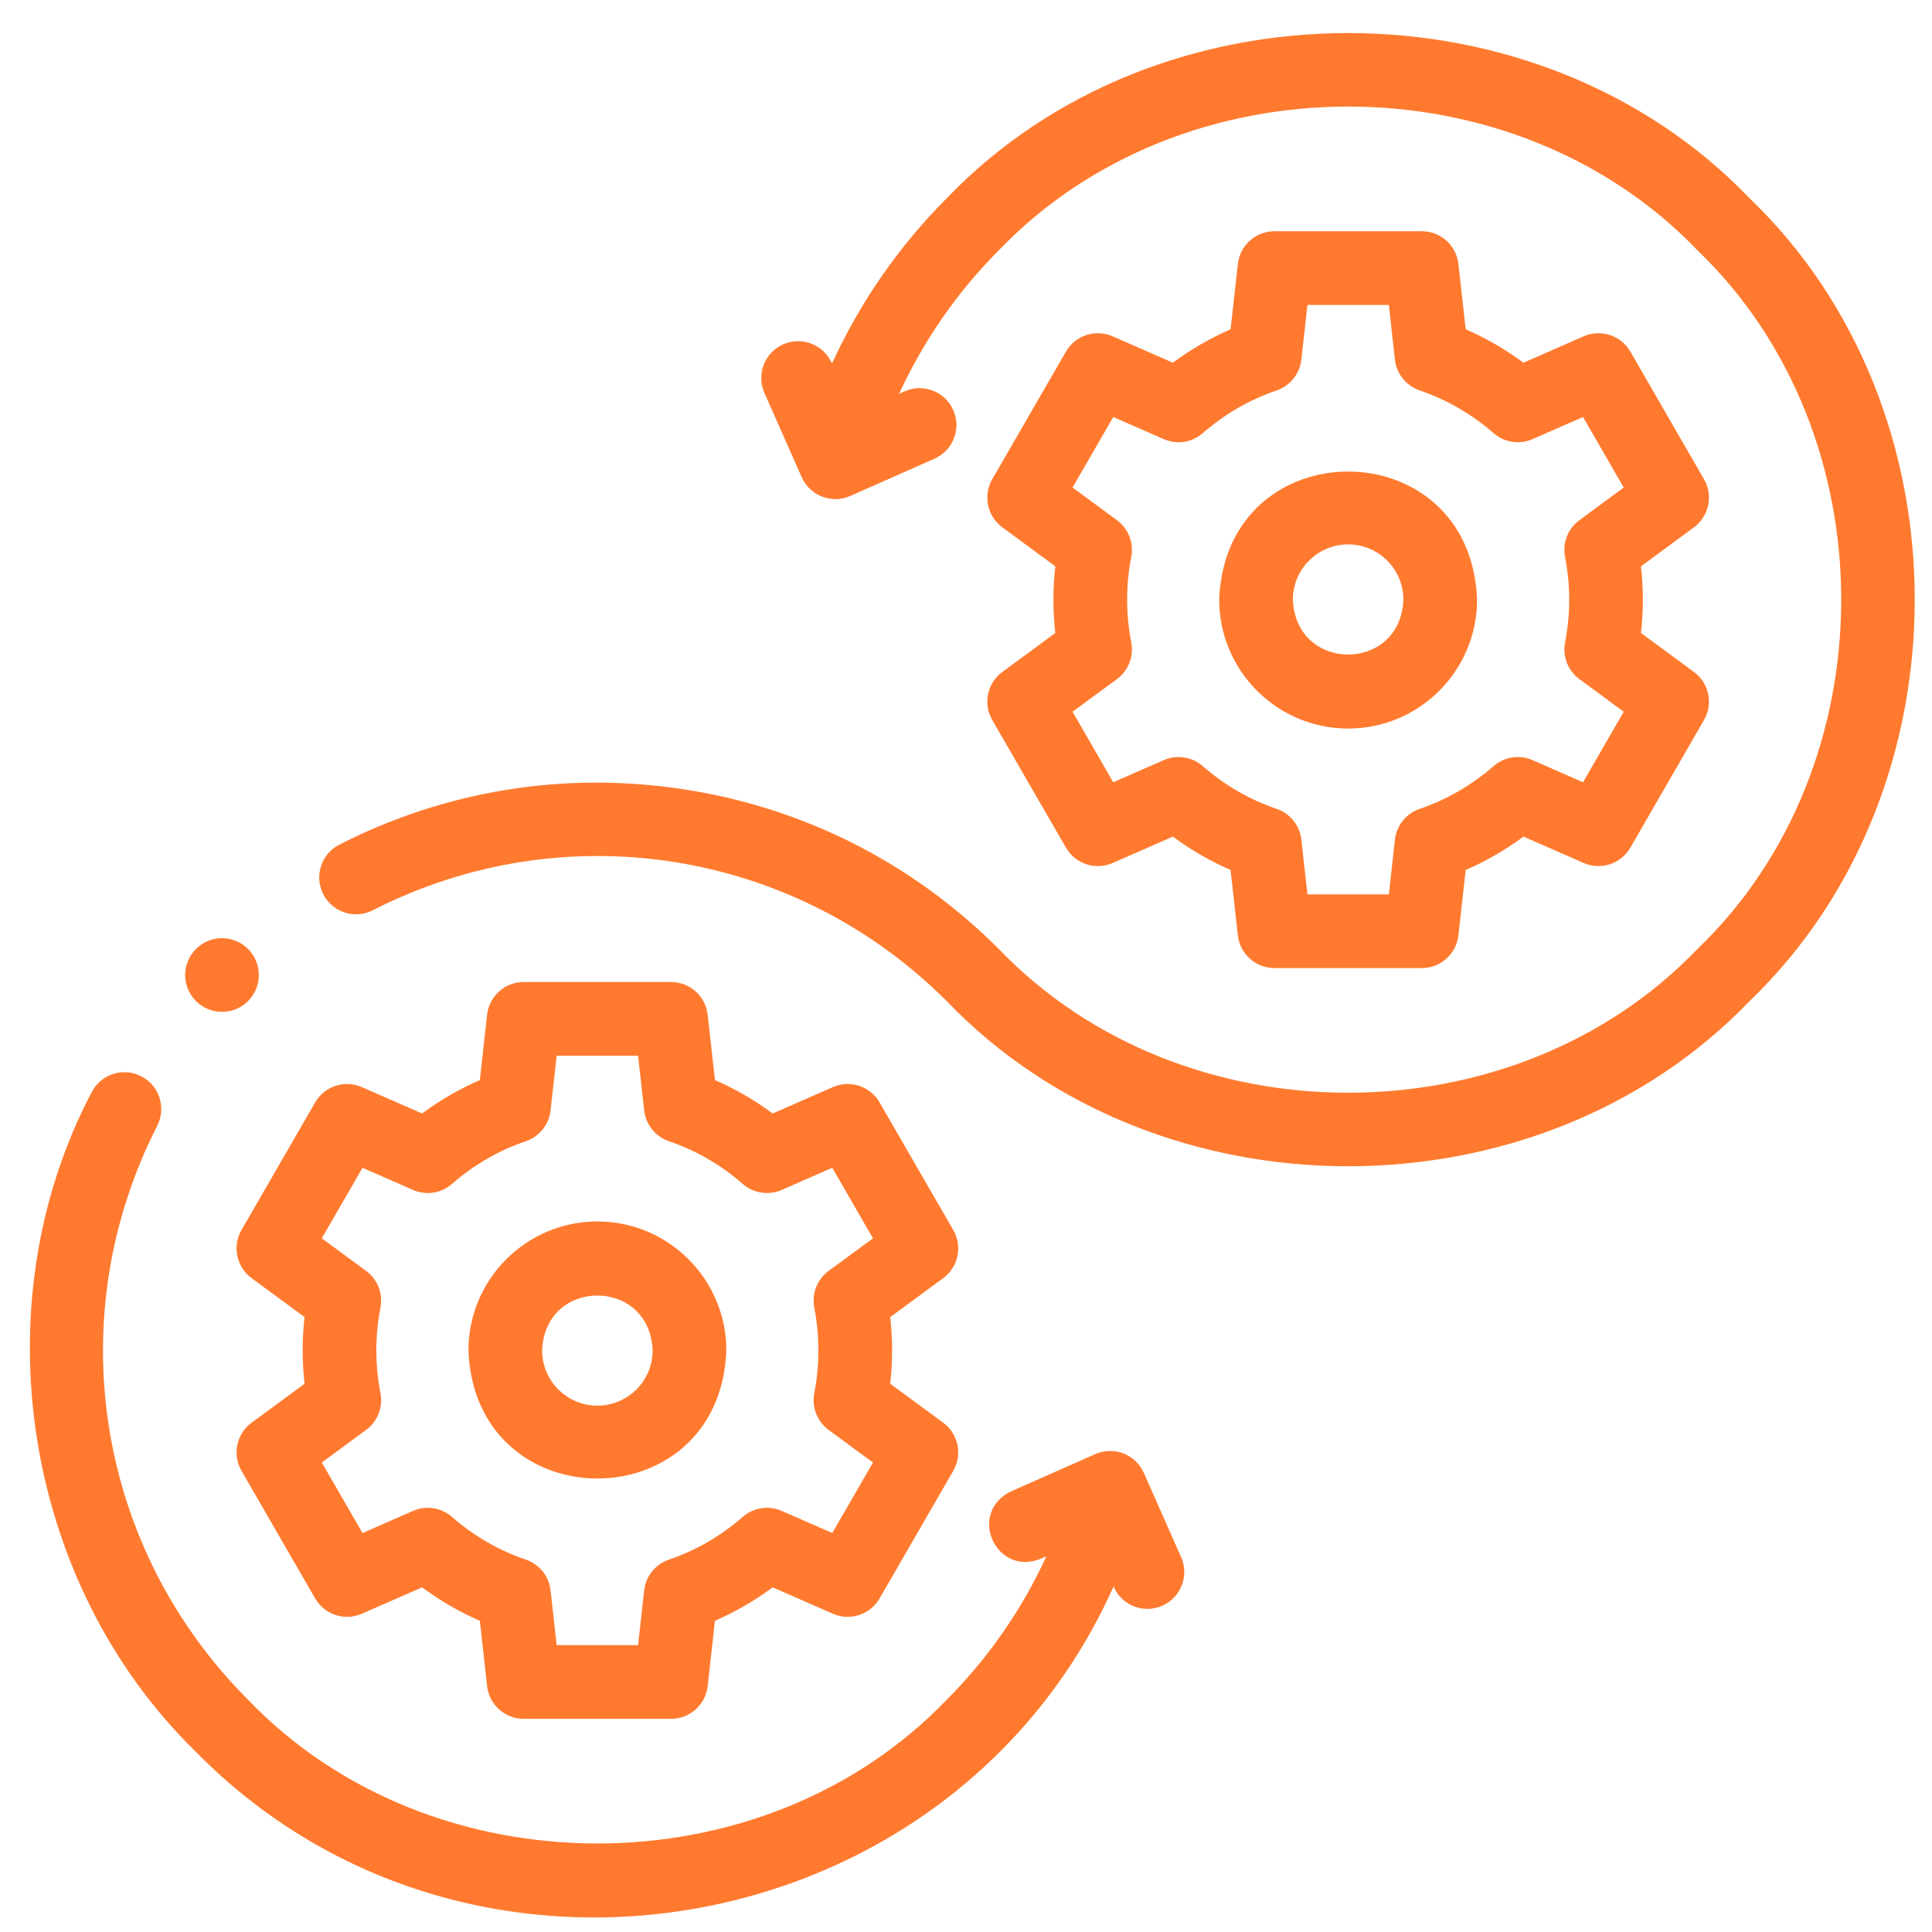
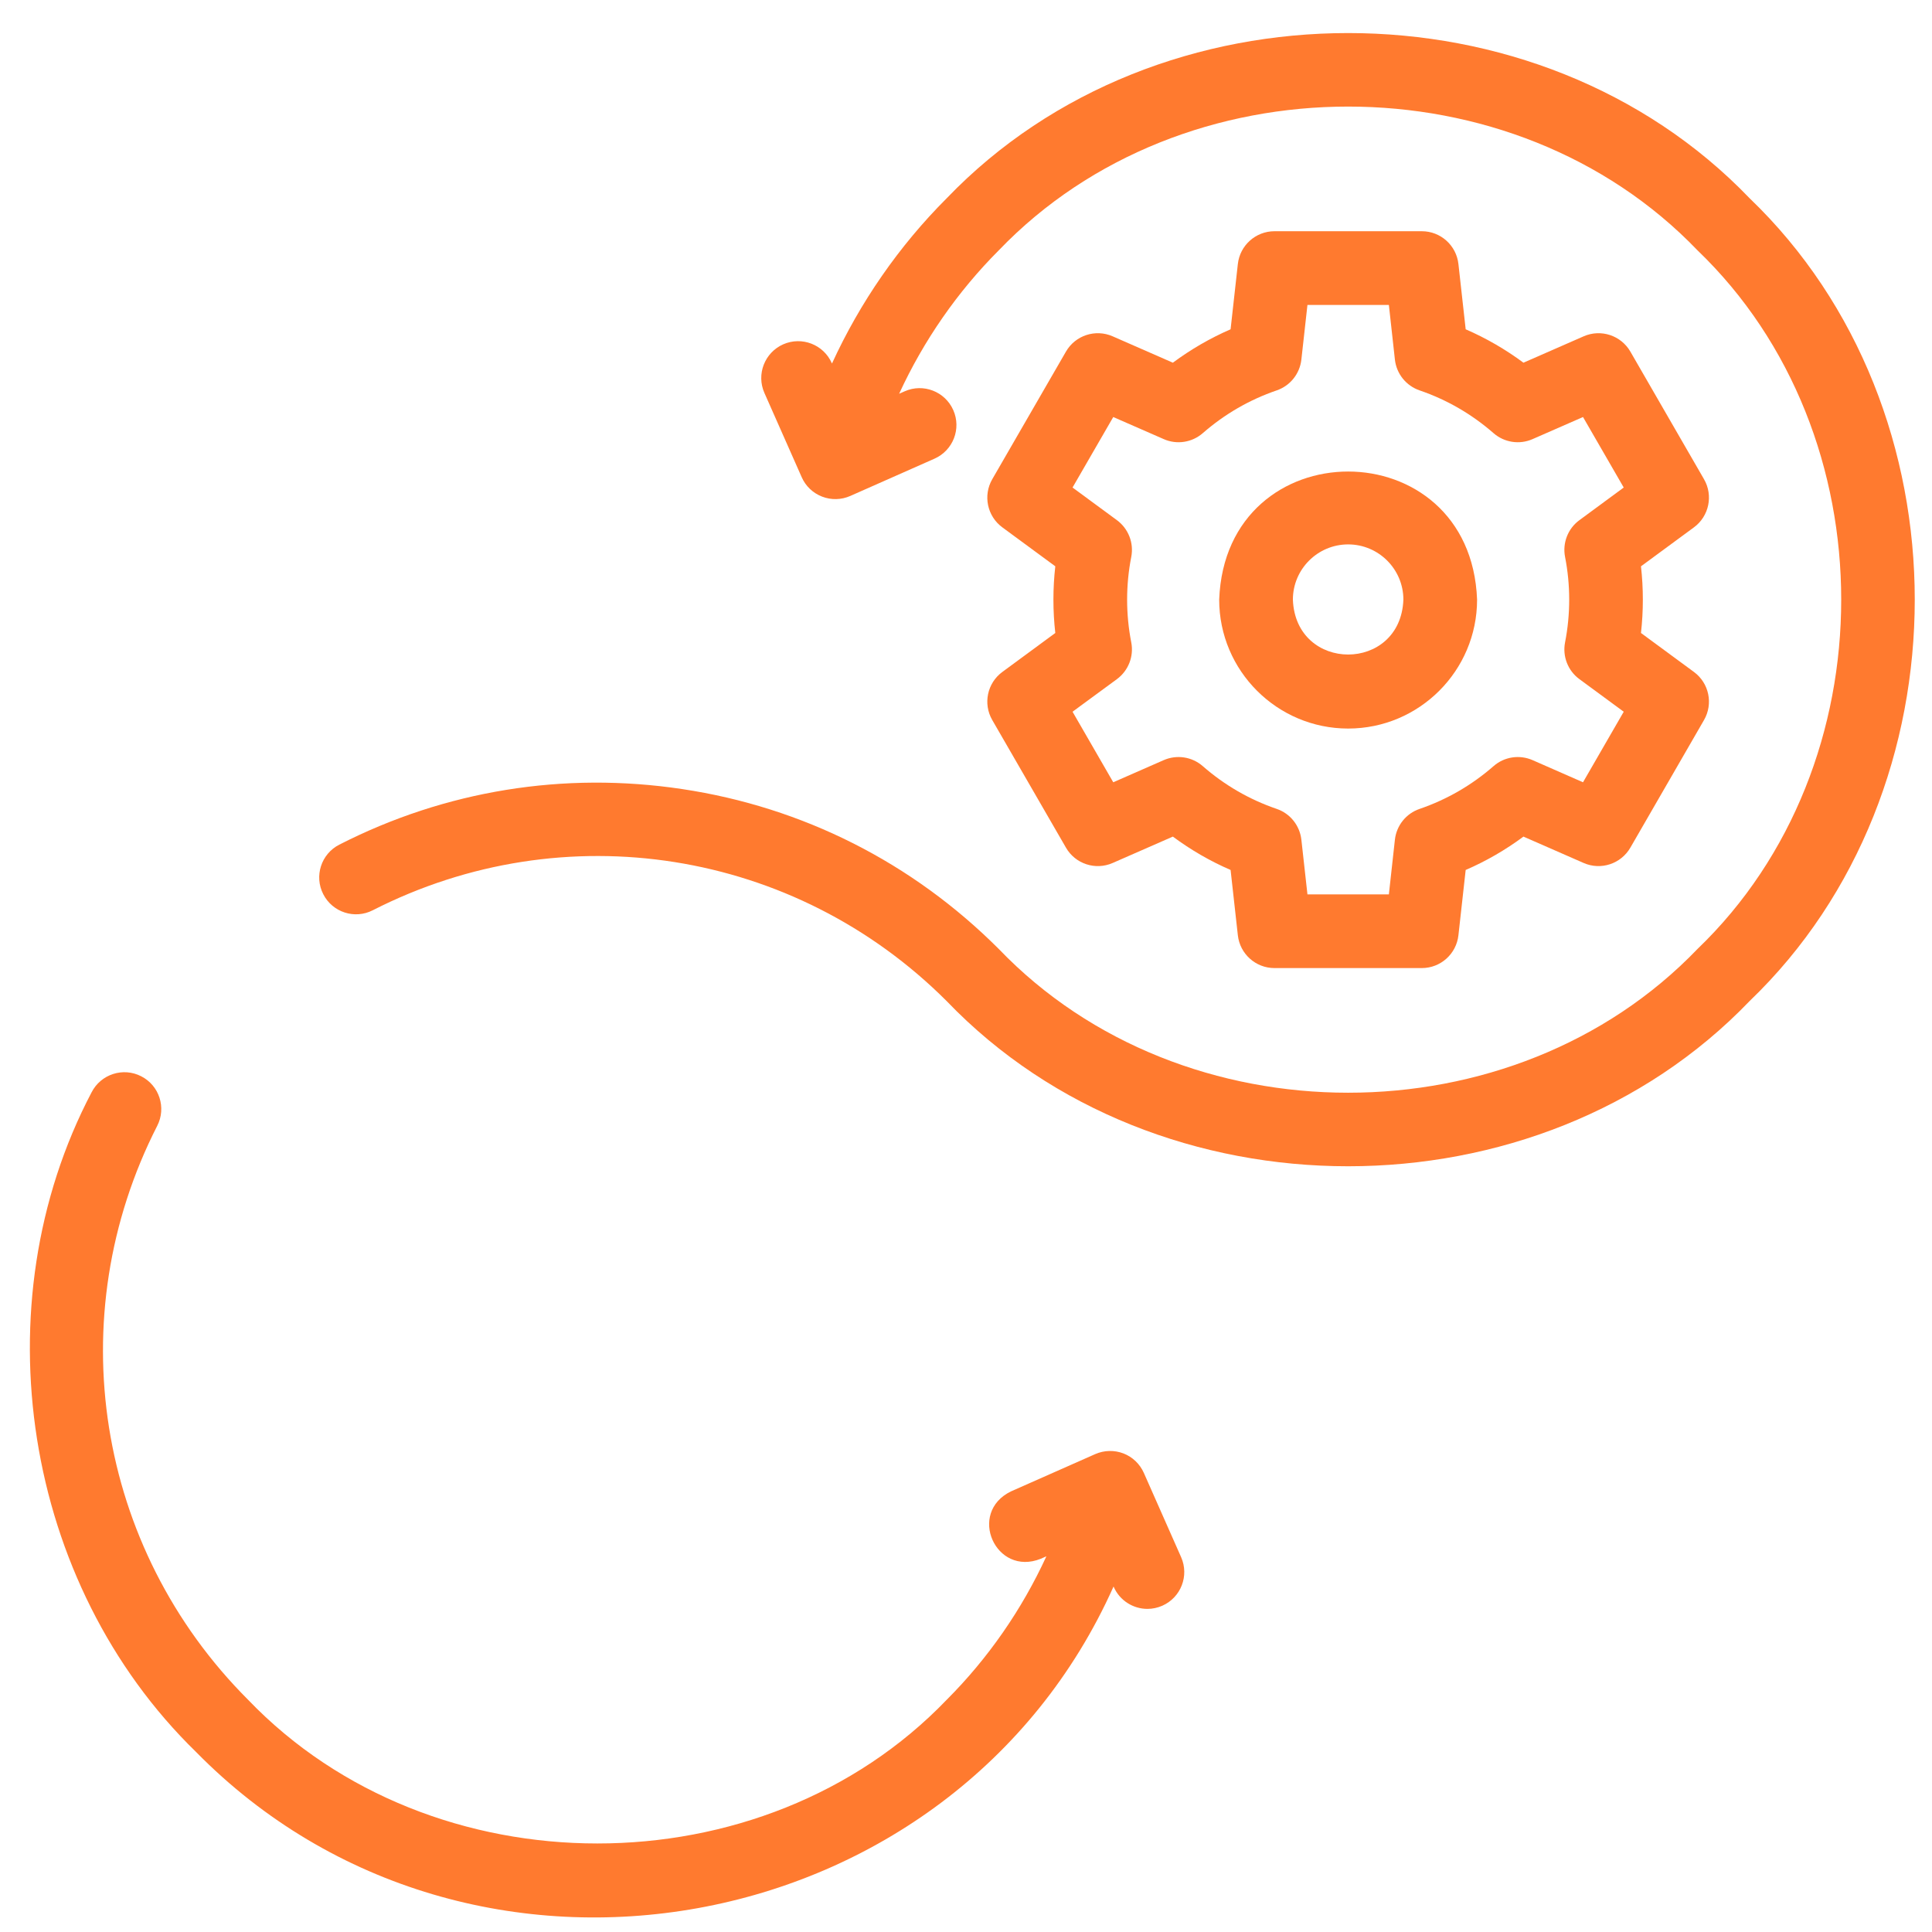
<svg xmlns="http://www.w3.org/2000/svg" width="41" height="41" viewBox="0 0 41 41" fill="none">
  <g id="devops (1) 1" clipPath="url(#clip0_3193_11833)">
    <g id="Group">
      <g id="Group_2">
-         <path id="Vector" d="M20.23 26.103L18.666 23.395C18.467 23.05 18.04 22.91 17.675 23.07L16.397 23.63C16.016 23.347 15.606 23.11 15.172 22.921L15.018 21.535C14.974 21.139 14.639 20.84 14.241 20.84H11.114C10.715 20.84 10.381 21.139 10.337 21.535L10.183 22.921C9.748 23.11 9.339 23.347 8.957 23.63L7.679 23.07C7.314 22.91 6.888 23.05 6.688 23.395L5.125 26.103C4.926 26.448 5.018 26.888 5.339 27.124L6.463 27.951C6.41 28.42 6.41 28.895 6.463 29.365L5.339 30.192C5.018 30.428 4.926 30.868 5.125 31.213L6.688 33.921C6.888 34.266 7.314 34.406 7.679 34.246L8.957 33.686C9.339 33.969 9.748 34.206 10.183 34.395L10.337 35.781C10.381 36.176 10.715 36.476 11.114 36.476H14.241C14.639 36.476 14.974 36.176 15.018 35.781L15.172 34.395C15.606 34.206 16.016 33.969 16.397 33.686L17.675 34.246C18.041 34.406 18.467 34.266 18.666 33.921L20.23 31.213C20.429 30.868 20.337 30.428 20.016 30.192L18.892 29.365C18.945 28.896 18.945 28.42 18.892 27.951L20.016 27.124C20.337 26.888 20.429 26.448 20.23 26.103ZM17.28 27.751C17.397 28.346 17.397 28.97 17.28 29.564C17.222 29.861 17.341 30.165 17.584 30.345L18.526 31.037L17.662 32.533L16.59 32.064C16.313 31.942 15.99 31.992 15.762 32.191C15.3 32.596 14.772 32.901 14.194 33.098C13.908 33.196 13.704 33.45 13.67 33.751L13.541 34.912H11.813L11.684 33.752C11.651 33.45 11.447 33.196 11.16 33.098C10.582 32.901 10.055 32.596 9.592 32.191C9.364 31.992 9.041 31.942 8.764 32.064L7.693 32.533L6.829 31.037L7.77 30.345C8.014 30.165 8.132 29.861 8.074 29.565C7.957 28.969 7.957 28.346 8.074 27.751C8.132 27.454 8.014 27.151 7.77 26.971L6.829 26.279L7.693 24.782L8.764 25.252C9.042 25.374 9.364 25.324 9.592 25.125C10.055 24.72 10.582 24.415 11.16 24.218C11.447 24.12 11.651 23.865 11.684 23.564L11.813 22.403H13.541L13.67 23.564C13.704 23.865 13.908 24.12 14.194 24.218C14.772 24.415 15.3 24.72 15.762 25.125C15.99 25.324 16.313 25.373 16.59 25.252L17.662 24.782L18.526 26.279L17.584 26.971C17.341 27.151 17.222 27.454 17.28 27.751Z" fill="#FF7A2F" />
-         <path id="Vector_2" d="M12.677 25.921C11.168 25.921 9.941 27.149 9.941 28.658C10.079 32.283 15.277 32.282 15.414 28.658C15.414 27.149 14.186 25.921 12.677 25.921ZM12.677 29.83C12.031 29.83 11.505 29.304 11.505 28.658C11.563 27.104 13.791 27.105 13.85 28.658C13.85 29.304 13.324 29.83 12.677 29.83Z" fill="#FF7A2F" />
        <path id="Vector_3" d="M37.129 4.207C32.644 -0.467 24.575 -0.467 20.091 4.207C19.08 5.217 18.252 6.414 17.656 7.714L17.652 7.706C17.477 7.311 17.016 7.133 16.621 7.307C16.226 7.482 16.047 7.944 16.222 8.339L17.013 10.126C17.096 10.316 17.252 10.464 17.446 10.539C17.639 10.614 17.854 10.609 18.044 10.525L19.831 9.734C20.226 9.559 20.405 9.098 20.23 8.703C20.055 8.308 19.594 8.129 19.199 8.304L19.081 8.356C19.6 7.228 20.319 6.19 21.196 5.312C25.099 1.245 32.121 1.245 36.023 5.312C40.09 9.215 40.09 16.237 36.023 20.139C32.12 24.206 25.099 24.206 21.196 20.139C19.36 18.303 17.036 17.129 14.475 16.745C11.965 16.368 9.45 16.776 7.2 17.925C6.816 18.121 6.663 18.592 6.86 18.976C7.056 19.361 7.527 19.514 7.911 19.317C11.971 17.245 16.865 18.019 20.09 21.245C24.575 25.918 32.644 25.919 37.129 21.244C41.802 16.76 41.803 8.691 37.129 4.207Z" fill="#FF7A2F" />
        <path id="Vector_4" d="M21.057 15.28L22.621 17.988C22.82 18.334 23.247 18.474 23.612 18.314L24.89 17.754C25.271 18.037 25.681 18.274 26.115 18.462L26.269 19.848C26.313 20.244 26.648 20.544 27.046 20.544H30.173C30.572 20.544 30.906 20.244 30.95 19.848L31.104 18.462C31.539 18.274 31.948 18.037 32.33 17.754L33.608 18.314C33.973 18.474 34.4 18.333 34.599 17.988L36.162 15.28C36.361 14.935 36.269 14.496 35.948 14.26L34.824 13.433C34.877 12.963 34.877 12.487 34.824 12.018L35.948 11.191C36.269 10.955 36.361 10.515 36.162 10.17L34.599 7.462C34.4 7.117 33.973 6.977 33.608 7.137L32.33 7.697C31.948 7.414 31.539 7.177 31.104 6.988L30.95 5.603C30.906 5.207 30.572 4.907 30.173 4.907H27.046C26.648 4.907 26.313 5.207 26.269 5.603L26.115 6.988C25.681 7.177 25.271 7.414 24.89 7.697L23.612 7.137C23.247 6.977 22.82 7.117 22.621 7.462L21.057 10.17C20.858 10.515 20.95 10.955 21.271 11.191L22.395 12.018C22.342 12.488 22.342 12.963 22.395 13.433L21.271 14.26C20.95 14.496 20.858 14.935 21.057 15.28ZM24.007 13.632C23.89 13.036 23.89 12.414 24.007 11.819C24.065 11.522 23.946 11.218 23.703 11.039L22.761 10.346L23.625 8.85L24.697 9.319C24.974 9.441 25.297 9.391 25.525 9.192C25.988 8.788 26.515 8.483 27.093 8.285C27.379 8.187 27.583 7.933 27.617 7.632L27.746 6.471H29.474L29.602 7.632C29.636 7.933 29.84 8.187 30.127 8.285C30.705 8.483 31.232 8.788 31.695 9.192C31.923 9.391 32.245 9.441 32.523 9.319L33.594 8.85L34.458 10.346L33.517 11.039C33.273 11.218 33.155 11.522 33.213 11.819C33.33 12.413 33.33 13.037 33.213 13.632C33.155 13.929 33.273 14.233 33.517 14.412L34.458 15.104L33.594 16.601L32.523 16.131C32.245 16.01 31.923 16.059 31.695 16.259C31.232 16.663 30.704 16.968 30.127 17.166C29.84 17.263 29.636 17.518 29.602 17.819L29.474 18.98H27.746L27.617 17.819C27.583 17.518 27.379 17.263 27.093 17.166C26.515 16.968 25.987 16.663 25.525 16.259C25.297 16.059 24.974 16.01 24.696 16.131L23.625 16.601L22.761 15.104L23.703 14.412C23.946 14.233 24.065 13.929 24.007 13.632Z" fill="#FF7A2F" />
        <path id="Vector_5" d="M28.61 15.461C30.119 15.461 31.346 14.234 31.346 12.725C31.208 9.1 26.01 9.101 25.873 12.725C25.873 14.234 27.101 15.461 28.61 15.461ZM28.61 11.553C29.256 11.553 29.782 12.079 29.782 12.725C29.723 14.279 27.496 14.278 27.437 12.725C27.437 12.079 27.963 11.553 28.61 11.553Z" fill="#FF7A2F" />
        <path id="Vector_6" d="M24.274 31.257C24.19 31.068 24.035 30.919 23.841 30.844C23.648 30.77 23.433 30.775 23.243 30.858L21.456 31.649C20.523 32.101 21.128 33.465 22.088 33.079L22.206 33.027C21.687 34.156 20.969 35.193 20.091 36.071C16.188 40.138 9.166 40.138 5.264 36.071C2.039 32.846 1.264 27.951 3.337 23.891C3.533 23.507 3.381 23.036 2.996 22.84C2.612 22.643 2.141 22.796 1.944 23.18C-0.431 27.7 0.491 33.606 4.158 37.177C9.985 43.111 20.237 41.258 23.631 33.669L23.635 33.677C23.764 33.969 24.05 34.143 24.35 34.143C24.456 34.143 24.564 34.121 24.666 34.076C25.061 33.901 25.24 33.44 25.065 33.045L24.274 31.257Z" fill="#FF7A2F" />
-         <path id="Vector_7" d="M4.712 21.473C4.888 21.473 5.066 21.414 5.212 21.292C5.544 21.016 5.588 20.523 5.312 20.191C5.035 19.859 4.542 19.815 4.211 20.091L4.211 20.091C3.879 20.368 3.834 20.86 4.111 21.192C4.265 21.378 4.488 21.473 4.712 21.473Z" fill="#FF7A2F" />
      </g>
    </g>
  </g>
  <defs>
    <clipPath id="clip0_3193_11833">
-       <rect width="40" height="40" fill="white" transform="translate(0.634 0.696)" />
-     </clipPath>
+       </clipPath>
  </defs>
</svg>